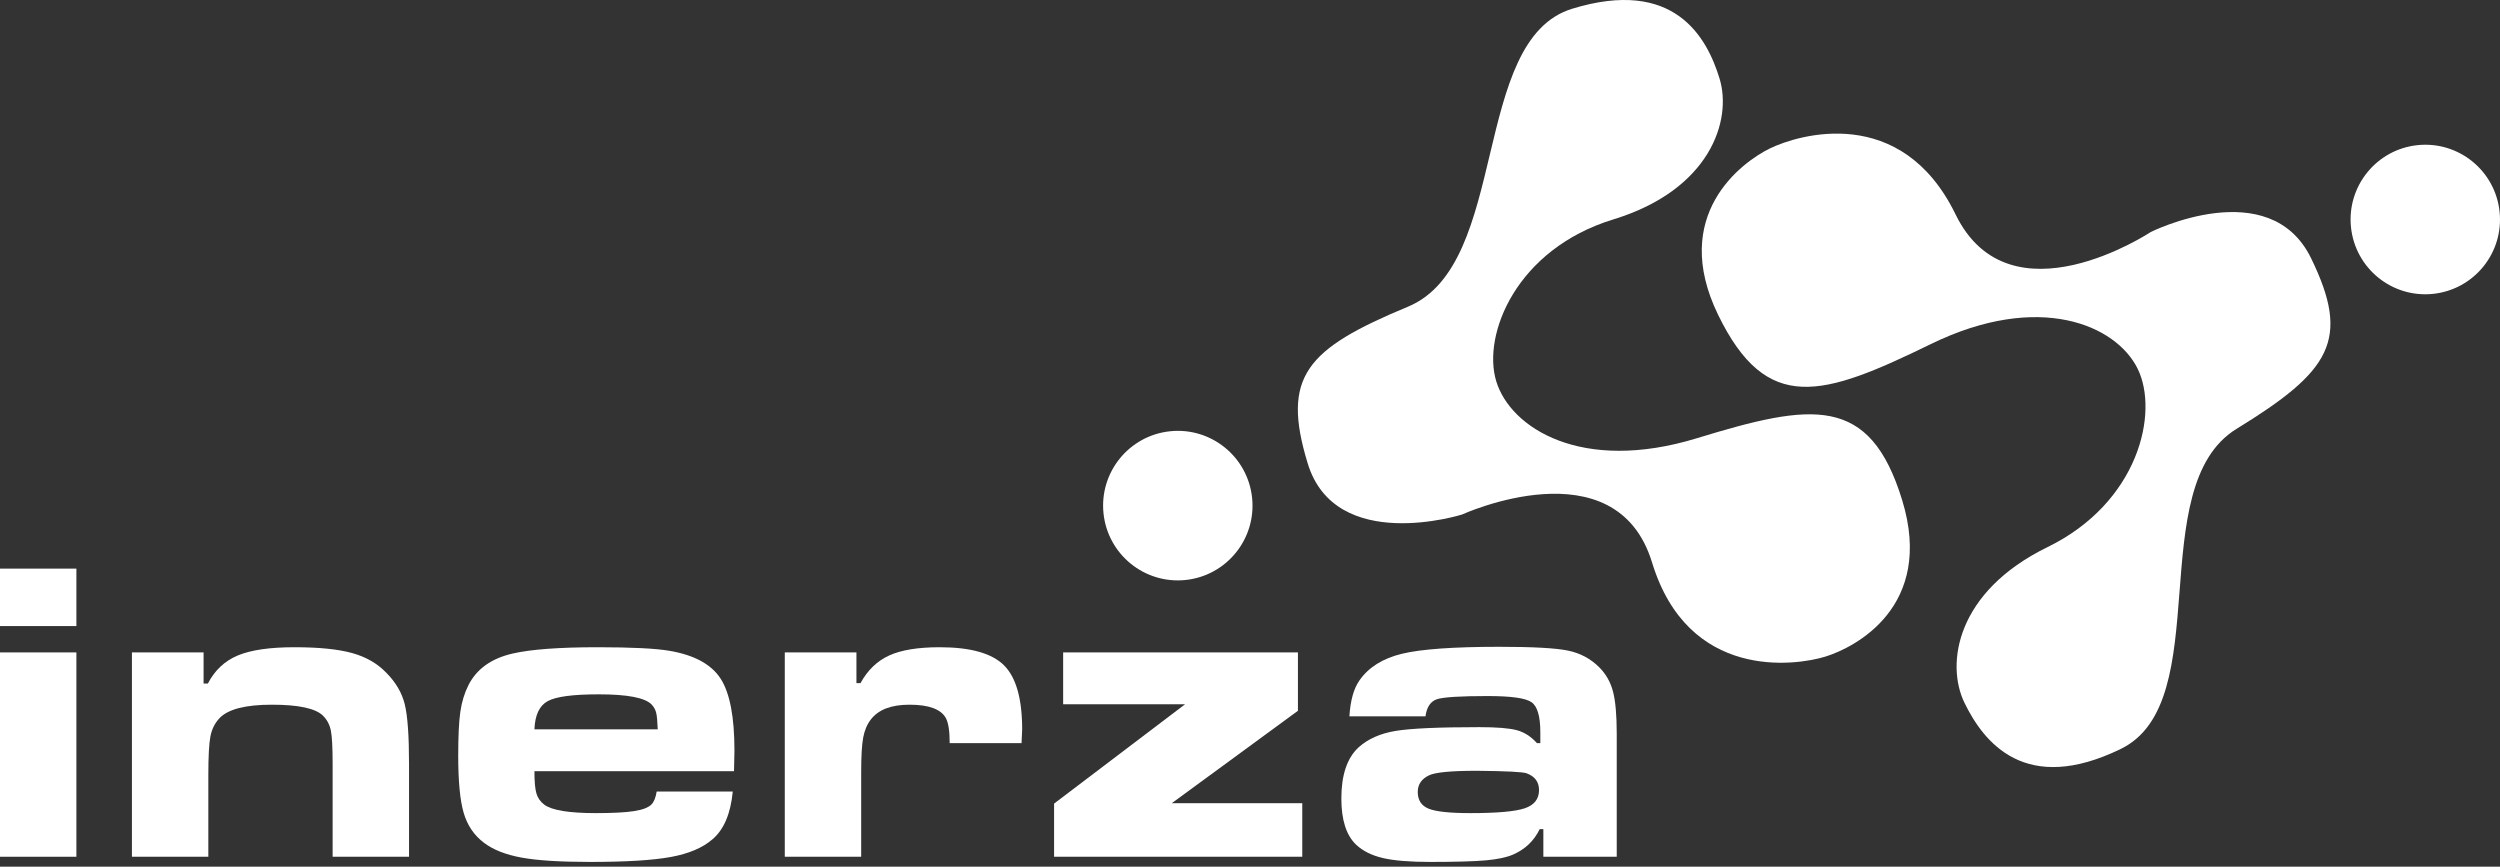
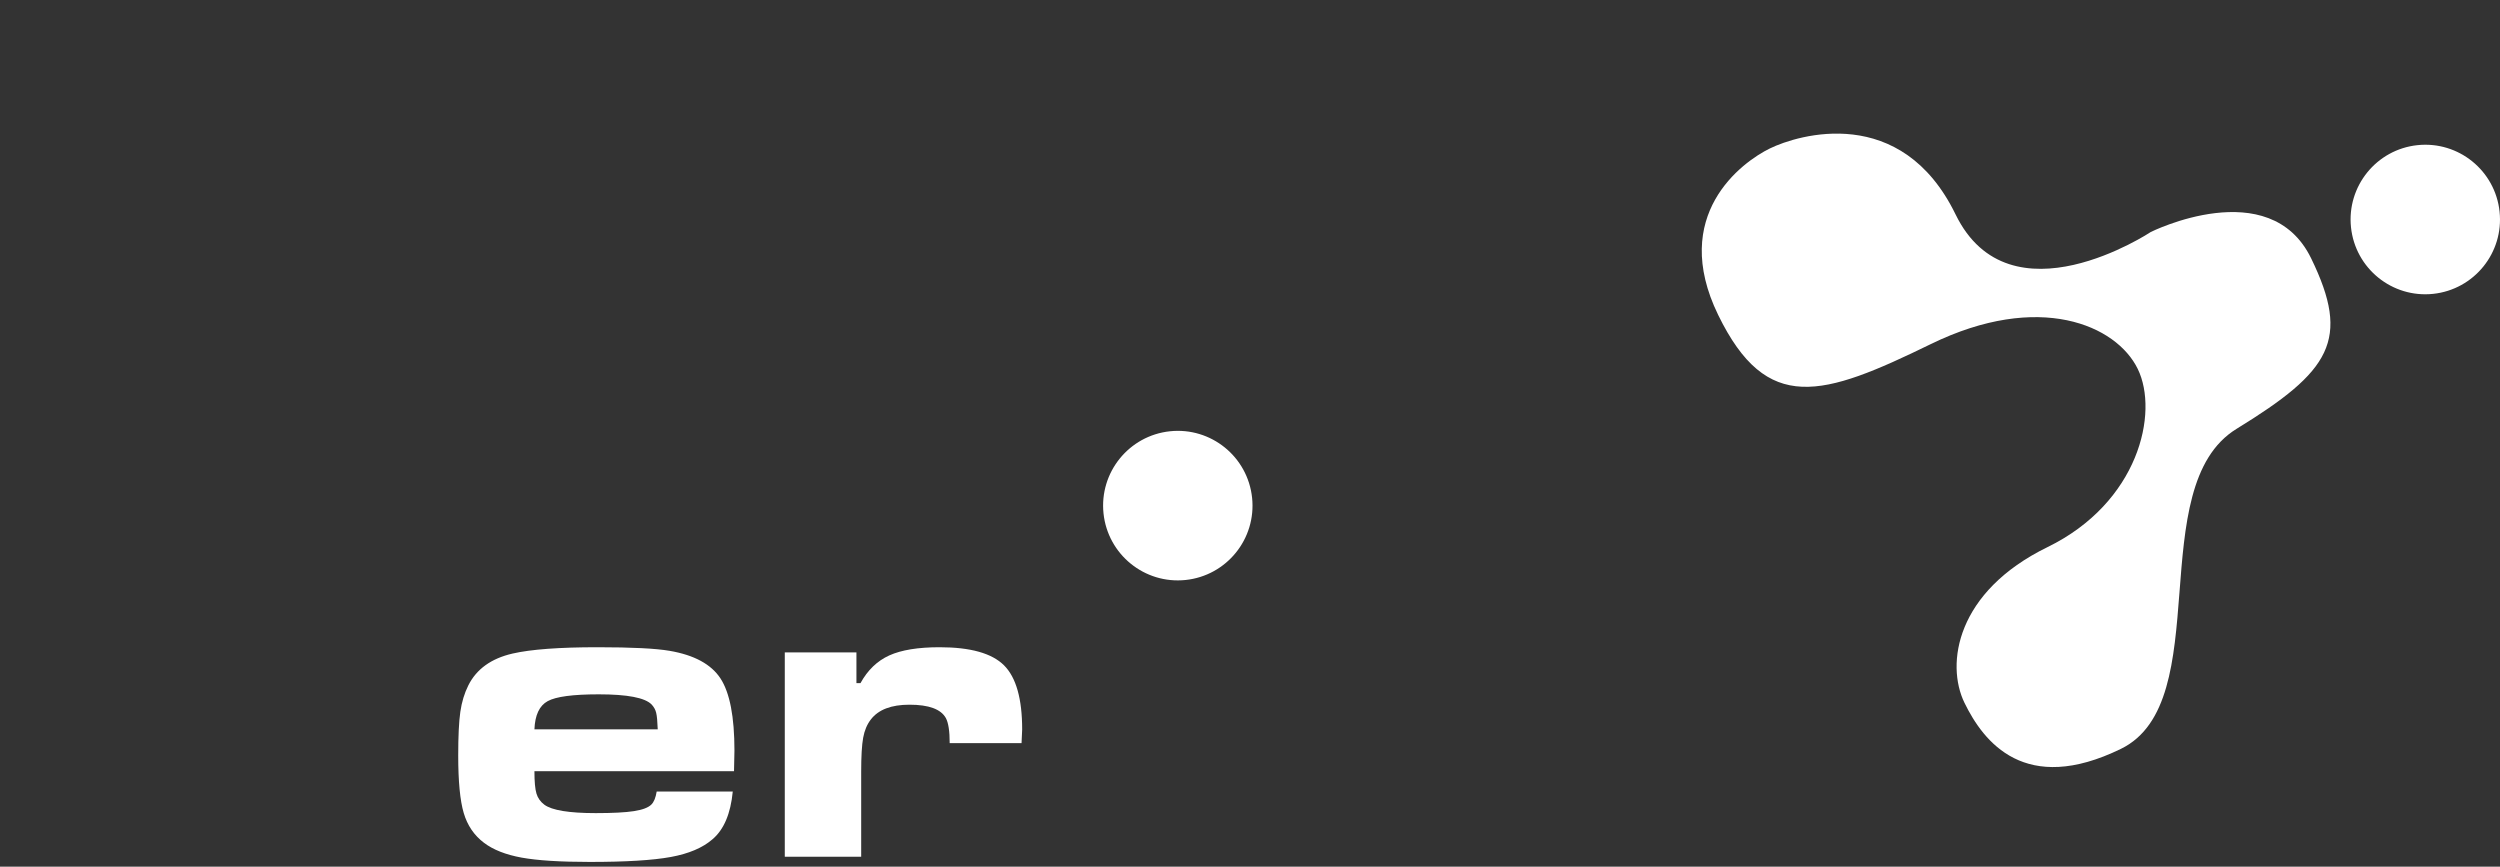
<svg xmlns="http://www.w3.org/2000/svg" width="150" height="52" viewBox="0 0 150 52" fill="none">
  <rect x="0" y="0" width="150" height="52" fill="#333333" stroke="none" />
  <path fill-rule="evenodd" clip-rule="evenodd" d="M70.201 25.876C72.662 25.617 74.868 27.404 75.126 29.869C75.385 32.333 73.599 34.54 71.137 34.799C68.675 35.058 66.47 33.27 66.211 30.806C65.953 28.342 67.739 26.135 70.201 25.876Z" fill="white" />
-   <path fill-rule="evenodd" clip-rule="evenodd" d="M78.463 27.806C76.871 22.594 78.363 20.939 84.48 18.401C90.597 15.863 88.214 2.396 94.334 0.523C100.455 -1.35 102.41 2.218 103.174 4.716C103.937 7.215 102.614 11.386 96.798 13.165C90.982 14.945 88.919 20.076 89.775 22.878C90.632 25.682 94.895 28.41 101.808 26.295C108.72 24.18 112.189 23.652 114.134 30.021C116.08 36.391 111.306 38.851 109.508 39.401C107.71 39.951 101.291 40.849 99.123 33.748C96.954 26.648 87.718 30.873 87.718 30.873C87.718 30.873 80.13 33.262 78.463 27.806Z" fill="white" />
  <path fill-rule="evenodd" clip-rule="evenodd" d="M138.668 15.499C141.055 20.397 139.841 22.266 134.195 25.73C128.55 29.195 133.009 42.123 127.256 44.931C121.504 47.739 119.015 44.52 117.87 42.172C116.727 39.825 117.38 35.498 122.847 32.829C128.313 30.161 129.549 24.771 128.265 22.136C126.981 19.502 122.343 17.475 115.847 20.646C109.351 23.817 106.007 24.882 103.09 18.896C100.173 12.909 104.504 9.732 106.193 8.907C107.883 8.082 114.082 6.191 117.334 12.864C120.586 19.538 129.048 13.919 129.048 13.919C129.048 13.919 136.169 10.371 138.668 15.499Z" fill="white" />
  <path fill-rule="evenodd" clip-rule="evenodd" d="M145.049 8.709C147.511 8.45 149.716 10.238 149.975 12.702C150.234 15.166 148.448 17.373 145.986 17.632C143.524 17.891 141.319 16.104 141.06 13.64C140.801 11.175 142.588 8.968 145.049 8.709Z" fill="white" />
-   <path fill-rule="evenodd" clip-rule="evenodd" d="M0 51.405H4.584V39.145H0V51.405ZM0 37.564H4.584V34.117H0V37.564Z" fill="white" />
-   <path fill-rule="evenodd" clip-rule="evenodd" d="M7.916 39.145H12.215V41.012H12.473C12.885 40.215 13.486 39.653 14.274 39.325C15.061 38.998 16.192 38.834 17.667 38.834C19.133 38.834 20.285 38.95 21.123 39.182C21.961 39.413 22.65 39.811 23.189 40.376C23.754 40.949 24.121 41.58 24.289 42.271C24.457 42.962 24.542 44.15 24.542 45.834V51.404H19.958V45.834C19.958 44.848 19.922 44.18 19.851 43.83C19.779 43.48 19.622 43.183 19.378 42.939C18.931 42.501 17.909 42.282 16.311 42.282C14.729 42.282 13.681 42.551 13.169 43.091C12.891 43.386 12.71 43.749 12.626 44.178C12.542 44.608 12.5 45.384 12.5 46.505V51.404H7.916V39.145Z" fill="white" />
  <path fill-rule="evenodd" clip-rule="evenodd" d="M39.401 47.491H43.966C43.839 48.819 43.435 49.773 42.752 50.354C42.162 50.867 41.328 51.222 40.249 51.419C39.17 51.617 37.552 51.716 35.395 51.716C33.616 51.716 32.251 51.629 31.298 51.457C30.346 51.283 29.592 50.987 29.036 50.565C28.446 50.119 28.041 49.522 27.822 48.776C27.603 48.031 27.493 46.882 27.493 45.332C27.493 44.169 27.535 43.295 27.62 42.709C27.704 42.123 27.864 41.594 28.1 41.123C28.589 40.145 29.474 39.508 30.755 39.213C31.85 38.961 33.553 38.834 35.862 38.834C37.902 38.834 39.339 38.906 40.173 39.049C41.657 39.302 42.676 39.857 43.233 40.713C43.789 41.569 44.067 43.009 44.067 45.033C44.067 45.227 44.058 45.64 44.041 46.273H32.066C32.066 46.896 32.106 47.343 32.187 47.612C32.267 47.882 32.425 48.104 32.661 48.282C33.116 48.618 34.145 48.787 35.746 48.787C36.766 48.787 37.531 48.747 38.041 48.667C38.551 48.588 38.899 48.456 39.084 48.271C39.236 48.12 39.342 47.86 39.401 47.491ZM39.464 43.759C39.447 43.275 39.416 42.943 39.369 42.76C39.323 42.578 39.233 42.414 39.097 42.27C38.701 41.863 37.643 41.66 35.924 41.66C34.381 41.66 33.361 41.795 32.864 42.067C32.366 42.338 32.1 42.902 32.066 43.759H39.464Z" fill="white" />
  <path fill-rule="evenodd" clip-rule="evenodd" d="M47.087 39.145H51.386V40.986H51.63C52.06 40.205 52.637 39.652 53.358 39.325C54.08 38.998 55.087 38.834 56.379 38.834C58.228 38.834 59.515 39.196 60.241 39.919C60.967 40.643 61.33 41.925 61.33 43.768C61.33 43.877 61.318 44.151 61.293 44.588H56.981C56.981 43.874 56.906 43.374 56.754 43.088C56.459 42.55 55.73 42.282 54.566 42.282C53.479 42.282 52.708 42.576 52.253 43.166C52.025 43.46 51.871 43.824 51.791 44.258C51.711 44.692 51.671 45.377 51.671 46.311V51.404H47.087V39.145Z" fill="white" />
-   <path fill-rule="evenodd" clip-rule="evenodd" d="M63.789 39.145H77.876V42.647L70.308 48.191H78.136V51.405H63.245V48.216L71.105 42.255H63.789V39.145Z" fill="white" />
-   <path fill-rule="evenodd" clip-rule="evenodd" d="M85.529 42.981H80.964C81.023 42.029 81.225 41.308 81.571 40.819C82.119 40.035 82.969 39.504 84.12 39.225C85.271 38.947 87.217 38.808 89.958 38.808C91.973 38.808 93.348 38.884 94.081 39.036C94.815 39.188 95.439 39.522 95.954 40.037C96.359 40.442 96.635 40.93 96.782 41.5C96.93 42.07 97.004 42.912 97.004 44.026V51.404H92.601V49.746H92.382C92.045 50.448 91.51 50.959 90.777 51.277C90.39 51.444 89.847 51.559 89.148 51.621C88.448 51.684 87.337 51.716 85.813 51.716C84.583 51.716 83.635 51.638 82.97 51.482C82.305 51.326 81.77 51.059 81.365 50.68C80.776 50.115 80.481 49.193 80.481 47.912C80.481 46.489 80.831 45.461 81.53 44.829C82.086 44.332 82.819 44.008 83.728 43.856C84.638 43.705 86.314 43.629 88.756 43.629C89.809 43.629 90.56 43.69 91.011 43.812C91.462 43.934 91.864 44.193 92.218 44.588H92.42V43.938C92.42 42.977 92.243 42.374 91.888 42.13C91.535 41.885 90.662 41.763 89.271 41.763C87.627 41.763 86.612 41.826 86.224 41.951C85.836 42.077 85.604 42.42 85.529 42.981ZM88.602 46.247C87.061 46.247 86.106 46.339 85.735 46.523C85.288 46.741 85.065 47.072 85.065 47.517C85.065 48.011 85.284 48.346 85.722 48.523C86.16 48.699 86.994 48.787 88.224 48.787C89.824 48.787 90.91 48.691 91.483 48.498C92.056 48.305 92.342 47.94 92.342 47.404C92.342 46.917 92.094 46.582 91.597 46.398C91.369 46.314 90.371 46.264 88.602 46.247Z" fill="white" />
</svg>